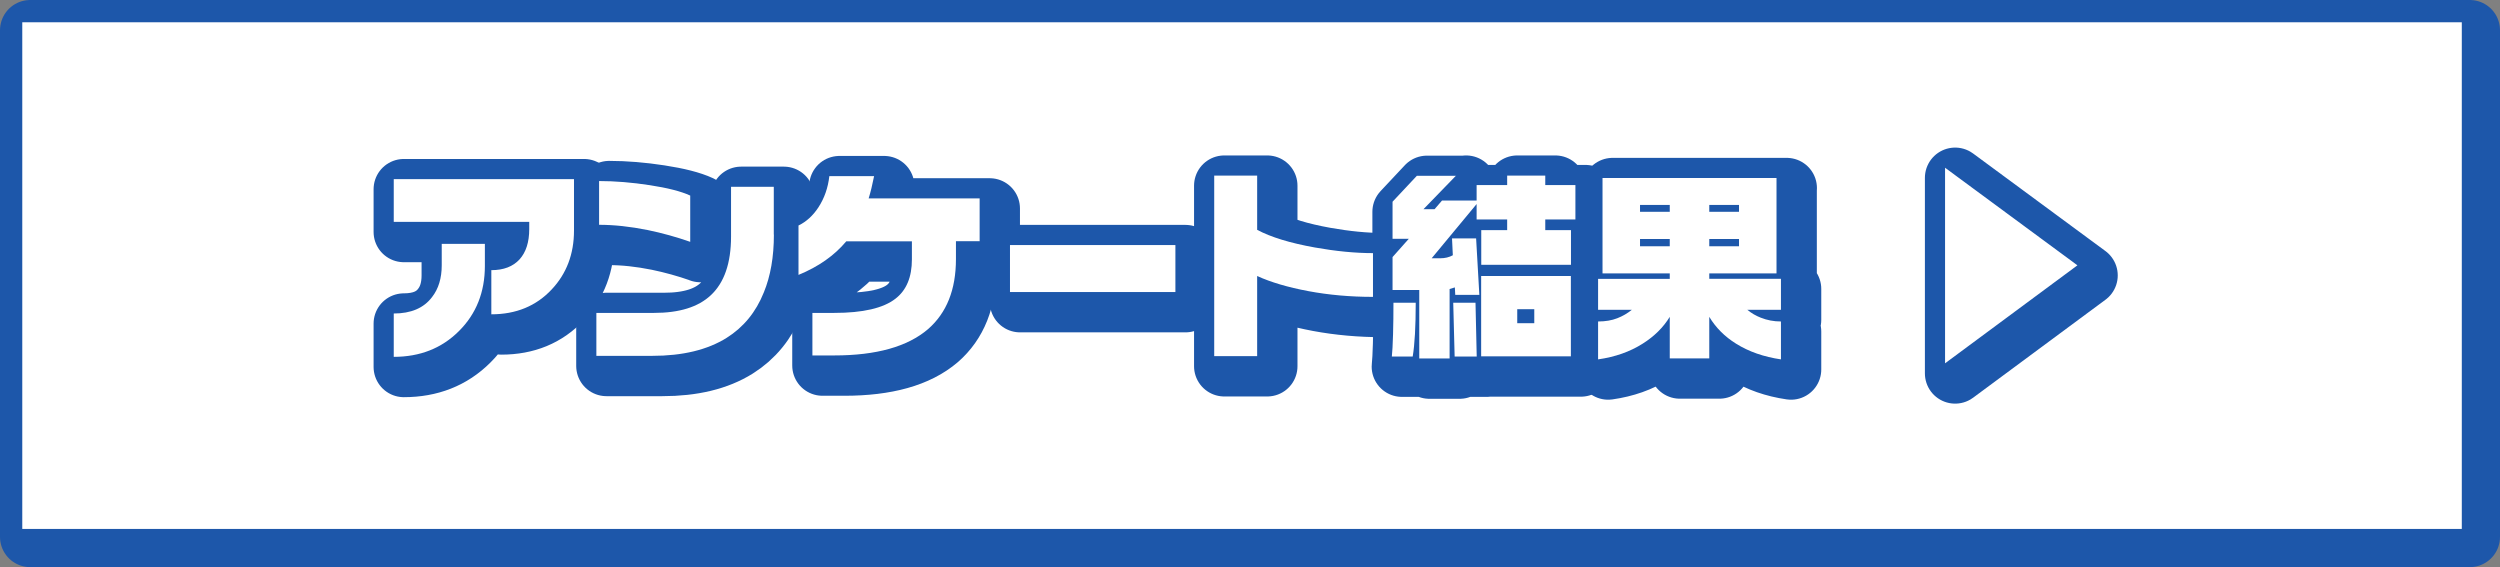
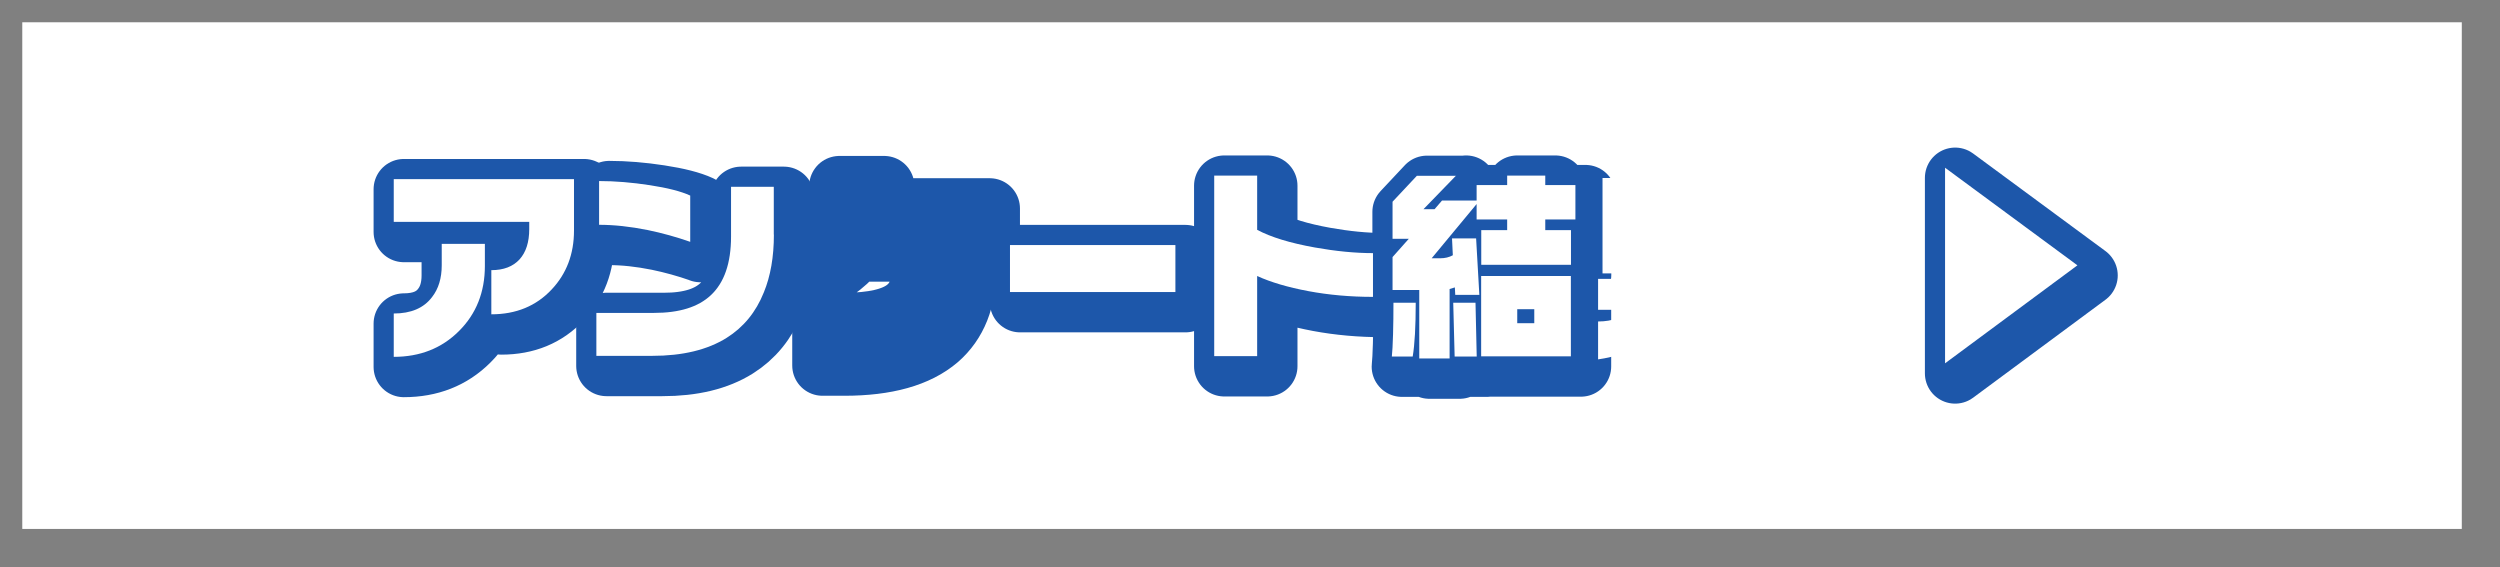
<svg xmlns="http://www.w3.org/2000/svg" id="_レイヤー_2" viewBox="0 0 248 56.26">
  <rect x="0" y="0" width="248" height="56.26" fill="#808080" stroke="none" />
  <defs>
    <style>.cls-1{fill:#fff;}.cls-2{fill:none;stroke:#1d57aa;stroke-linejoin:round;stroke-width:6px;}</style>
  </defs>
  <g id="_レイヤー_1-2">
    <g>
-       <rect class="cls-2" x="3" y="3" width="242" height="50.26" />
      <rect class="cls-1" x="2.21" y="2.21" width="242" height="50.26" />
    </g>
    <g>
      <g>
        <path d="M56.94,22.88c0,2.32-.74,4.27-2.21,5.83-1.54,1.65-3.54,2.47-5.99,2.47v-4.38c1.22,0,2.15-.36,2.8-1.07,.64-.71,.96-1.71,.96-3v-.72h-13.44v-4.24h17.88v5.1Zm-8.84,3.5c0,2.6-.86,4.76-2.57,6.46-1.71,1.71-3.87,2.56-6.47,2.56v-4.3c1.71,0,2.98-.54,3.8-1.63,.64-.82,.96-1.87,.96-3.15v-2.13h4.28v2.19Z" />
        <path d="M76.77,23.27c0,2.2-.33,4.12-1,5.74-.78,1.95-2.01,3.45-3.68,4.5-1.91,1.2-4.38,1.79-7.39,1.79h-5.54v-4.26h5.73c2.5,0,4.37-.58,5.62-1.75,1.34-1.25,2.01-3.19,2.01-5.82v-4.94h4.24v4.74Zm-8.3,.72c-1.37-.48-2.77-.87-4.22-1.17-1.74-.35-3.35-.52-4.82-.52v-4.34c1.59,0,3.27,.14,5.03,.41,1.76,.27,3.1,.61,4.01,1.03v4.6Z" />
        <path d="M97.2,23.93h-2.37v1.77c0,3.03-.92,5.34-2.77,6.95-2.03,1.74-5.13,2.61-9.3,2.61h-2.17v-4.22h2.17c2.84,0,4.87-.47,6.07-1.41,1.09-.84,1.63-2.14,1.63-3.9v-1.79h-6.51c-1.18,1.41-2.76,2.52-4.74,3.33v-4.9c.77-.37,1.43-.97,1.97-1.79,.6-.92,.96-1.95,1.09-3.11h4.44c-.17,.86-.35,1.6-.54,2.21h11.01v4.26Z" />
        <path d="M116.6,28.97h-16.41v-4.66h16.41v4.66Z" />
        <path d="M136.2,29.45c-2.24,0-4.38-.19-6.41-.57s-3.72-.88-5.08-1.5v7.95h-4.26V17.42h4.26v5.38c1.37,.73,3.27,1.31,5.72,1.75,2.07,.37,4,.56,5.77,.56v4.34Z" />
-         <path d="M140.44,30.03c0,2.36-.1,4.14-.3,5.34h-2.07c.05-.44,.09-1.17,.12-2.2,.03-1.03,.04-2.07,.04-3.14h2.21Zm4-12.61l-3.23,3.33h1.1l.74-.86h3.43v-1.53h3.03v-.94h3.78v.94h2.99v3.41h-2.99v1.06h2.55v3.44h-8.9v-3.44h2.57v-1.06h-3.03v-1.53l-4.46,5.38h.86c.46,0,.88-.1,1.24-.3l-.08-1.67h2.39l.32,5.6h-2.39l-.04-.74-.52,.16v6.89h-3.01v-6.79h-2.65v-3.27l1.61-1.81h-1.61v-3.68l2.41-2.57h3.9Zm1.93,12.61l.12,5.34h-2.19l-.14-5.34h2.21Zm9.46-2.65v7.97h-8.9v-7.97h8.9Zm-5.32,4.68h1.69v-1.39h-1.69v1.39Z" />
-         <path d="M176.23,17.66v9.46h-6.67v.54h7.11v3.07h-3.34c.4,.33,.84,.59,1.33,.78,.62,.25,1.29,.38,2.01,.38v3.76c-1.71-.25-3.19-.77-4.44-1.55-1.13-.7-2.02-1.59-2.67-2.67v4.12h-3.92v-4.12c-.64,1.05-1.53,1.93-2.67,2.65-1.27,.81-2.75,1.33-4.44,1.57v-3.76c.73,0,1.36-.11,1.9-.32,.54-.21,1.02-.49,1.45-.84h-3.35v-3.07h7.11v-.54h-6.67v-9.46h17.27Zm-13.54,3.35h2.95v-.68h-2.95v.68Zm0,3.42h2.95v-.72h-2.95v.72Zm6.87-3.42h2.95v-.68h-2.95v.68Zm0,3.42h2.95v-.72h-2.95v.72Z" />
        <path d="M192.95,16.64l13.13,9.68-13.13,9.72V16.64Z" />
      </g>
      <g>
        <path class="cls-2" d="M57.94,23.88c0,2.32-.74,4.27-2.21,5.83-1.54,1.65-3.54,2.47-5.99,2.47v-4.38c1.22,0,2.15-.36,2.8-1.07,.64-.71,.96-1.71,.96-3v-.72h-13.44v-4.24h17.88v5.1Zm-8.84,3.5c0,2.6-.86,4.76-2.57,6.46-1.71,1.71-3.87,2.56-6.47,2.56v-4.3c1.71,0,2.98-.54,3.8-1.63,.64-.82,.96-1.87,.96-3.15v-2.13h4.28v2.19Z" />
        <path class="cls-2" d="M77.77,24.27c0,2.2-.33,4.12-1,5.74-.78,1.95-2.01,3.45-3.68,4.5-1.91,1.2-4.38,1.79-7.39,1.79h-5.54v-4.26h5.73c2.5,0,4.37-.58,5.62-1.75,1.34-1.25,2.01-3.19,2.01-5.82v-4.94h4.24v4.74Zm-8.3,.72c-1.37-.48-2.77-.87-4.22-1.17-1.74-.35-3.35-.52-4.82-.52v-4.34c1.59,0,3.27,.14,5.03,.41,1.76,.27,3.1,.61,4.01,1.03v4.6Z" />
        <path class="cls-2" d="M98.2,24.93h-2.37v1.77c0,3.03-.92,5.34-2.77,6.95-2.03,1.74-5.13,2.61-9.3,2.61h-2.17v-4.22h2.17c2.84,0,4.87-.47,6.07-1.41,1.09-.84,1.63-2.14,1.63-3.9v-1.79h-6.51c-1.18,1.41-2.76,2.52-4.74,3.33v-4.9c.77-.37,1.43-.97,1.97-1.79,.6-.92,.96-1.95,1.09-3.11h4.44c-.17,.86-.35,1.6-.54,2.21h11.01v4.26Z" />
        <path class="cls-2" d="M117.6,29.97h-16.41v-4.66h16.41v4.66Z" />
        <path class="cls-2" d="M137.2,30.45c-2.24,0-4.38-.19-6.41-.57s-3.72-.88-5.08-1.5v7.95h-4.26V18.42h4.26v5.38c1.37,.73,3.27,1.31,5.72,1.75,2.07,.37,4,.56,5.77,.56v4.34Z" />
        <path class="cls-2" d="M141.44,31.03c0,2.36-.1,4.14-.3,5.34h-2.07c.05-.44,.09-1.17,.12-2.2,.03-1.03,.04-2.07,.04-3.14h2.21Zm4-12.61l-3.23,3.33h1.1l.74-.86h3.43v-1.53h3.03v-.94h3.78v.94h2.99v3.41h-2.99v1.06h2.55v3.44h-8.9v-3.44h2.57v-1.06h-3.03v-1.53l-4.46,5.38h.86c.46,0,.88-.1,1.24-.3l-.08-1.67h2.39l.32,5.6h-2.39l-.04-.74-.52,.16v6.89h-3.01v-6.79h-2.65v-3.27l1.61-1.81h-1.61v-3.68l2.41-2.57h3.9Zm1.93,12.61l.12,5.34h-2.19l-.14-5.34h2.21Zm9.46-2.65v7.97h-8.9v-7.97h8.9Zm-5.32,4.68h1.69v-1.39h-1.69v1.39Z" />
-         <path class="cls-2" d="M177.23,18.66v9.46h-6.67v.54h7.11v3.07h-3.34c.4,.33,.84,.59,1.33,.78,.62,.25,1.29,.38,2.01,.38v3.76c-1.71-.25-3.19-.77-4.44-1.55-1.13-.7-2.02-1.59-2.67-2.67v4.12h-3.92v-4.12c-.64,1.05-1.53,1.93-2.67,2.65-1.27,.81-2.75,1.33-4.44,1.57v-3.76c.73,0,1.36-.11,1.9-.32,.54-.21,1.02-.49,1.45-.84h-3.35v-3.07h7.11v-.54h-6.67v-9.46h17.27Zm-13.54,3.35h2.95v-.68h-2.95v.68Zm0,3.42h2.95v-.72h-2.95v.72Zm6.87-3.42h2.95v-.68h-2.95v.68Zm0,3.42h2.95v-.72h-2.95v.72Z" />
        <path class="cls-2" d="M193.95,17.64l13.13,9.68-13.13,9.72V17.64Z" />
      </g>
      <g>
        <path class="cls-1" d="M56.94,22.88c0,2.32-.74,4.27-2.21,5.83-1.54,1.65-3.54,2.47-5.99,2.47v-4.38c1.22,0,2.15-.36,2.8-1.07,.64-.71,.96-1.71,.96-3v-.72h-13.44v-4.24h17.88v5.1Zm-8.84,3.5c0,2.6-.86,4.76-2.57,6.46-1.71,1.71-3.87,2.56-6.47,2.56v-4.3c1.71,0,2.98-.54,3.8-1.63,.64-.82,.96-1.87,.96-3.15v-2.13h4.28v2.19Z" />
        <path class="cls-1" d="M76.77,23.27c0,2.2-.33,4.12-1,5.74-.78,1.95-2.01,3.45-3.68,4.5-1.91,1.2-4.38,1.79-7.39,1.79h-5.54v-4.26h5.73c2.5,0,4.37-.58,5.62-1.75,1.34-1.25,2.01-3.19,2.01-5.82v-4.94h4.24v4.74Zm-8.3,.72c-1.37-.48-2.77-.87-4.22-1.17-1.74-.35-3.35-.52-4.82-.52v-4.34c1.59,0,3.27,.14,5.03,.41,1.76,.27,3.1,.61,4.01,1.03v4.6Z" />
-         <path class="cls-1" d="M97.2,23.93h-2.37v1.77c0,3.03-.92,5.34-2.77,6.95-2.03,1.74-5.13,2.61-9.3,2.61h-2.17v-4.22h2.17c2.84,0,4.87-.47,6.07-1.41,1.09-.84,1.63-2.14,1.63-3.9v-1.79h-6.51c-1.18,1.41-2.76,2.52-4.74,3.33v-4.9c.77-.37,1.43-.97,1.97-1.79,.6-.92,.96-1.95,1.09-3.11h4.44c-.17,.86-.35,1.6-.54,2.21h11.01v4.26Z" />
        <path class="cls-1" d="M116.6,28.97h-16.41v-4.66h16.41v4.66Z" />
        <path class="cls-1" d="M136.2,29.45c-2.24,0-4.38-.19-6.41-.57s-3.72-.88-5.08-1.5v7.95h-4.26V17.42h4.26v5.38c1.37,.73,3.27,1.31,5.72,1.75,2.07,.37,4,.56,5.77,.56v4.34Z" />
        <path class="cls-1" d="M140.44,30.03c0,2.36-.1,4.14-.3,5.34h-2.07c.05-.44,.09-1.17,.12-2.2,.03-1.03,.04-2.07,.04-3.14h2.21Zm4-12.61l-3.23,3.33h1.1l.74-.86h3.43v-1.53h3.03v-.94h3.78v.94h2.99v3.41h-2.99v1.06h2.55v3.44h-8.9v-3.44h2.57v-1.06h-3.03v-1.53l-4.46,5.38h.86c.46,0,.88-.1,1.24-.3l-.08-1.67h2.39l.32,5.6h-2.39l-.04-.74-.52,.16v6.89h-3.01v-6.79h-2.65v-3.27l1.61-1.81h-1.61v-3.68l2.41-2.57h3.9Zm1.93,12.61l.12,5.34h-2.19l-.14-5.34h2.21Zm9.46-2.65v7.97h-8.9v-7.97h8.9Zm-5.32,4.68h1.69v-1.39h-1.69v1.39Z" />
        <path class="cls-1" d="M176.23,17.66v9.46h-6.67v.54h7.11v3.07h-3.34c.4,.33,.84,.59,1.33,.78,.62,.25,1.29,.38,2.01,.38v3.76c-1.71-.25-3.19-.77-4.44-1.55-1.13-.7-2.02-1.59-2.67-2.67v4.12h-3.92v-4.12c-.64,1.05-1.53,1.93-2.67,2.65-1.27,.81-2.75,1.33-4.44,1.57v-3.76c.73,0,1.36-.11,1.9-.32,.54-.21,1.02-.49,1.45-.84h-3.35v-3.07h7.11v-.54h-6.67v-9.46h17.27Zm-13.54,3.35h2.95v-.68h-2.95v.68Zm0,3.42h2.95v-.72h-2.95v.72Zm6.87-3.42h2.95v-.68h-2.95v.68Zm0,3.42h2.95v-.72h-2.95v.72Z" />
        <path class="cls-1" d="M192.95,16.64l13.13,9.68-13.13,9.72V16.64Z" />
      </g>
    </g>
  </g>
</svg>